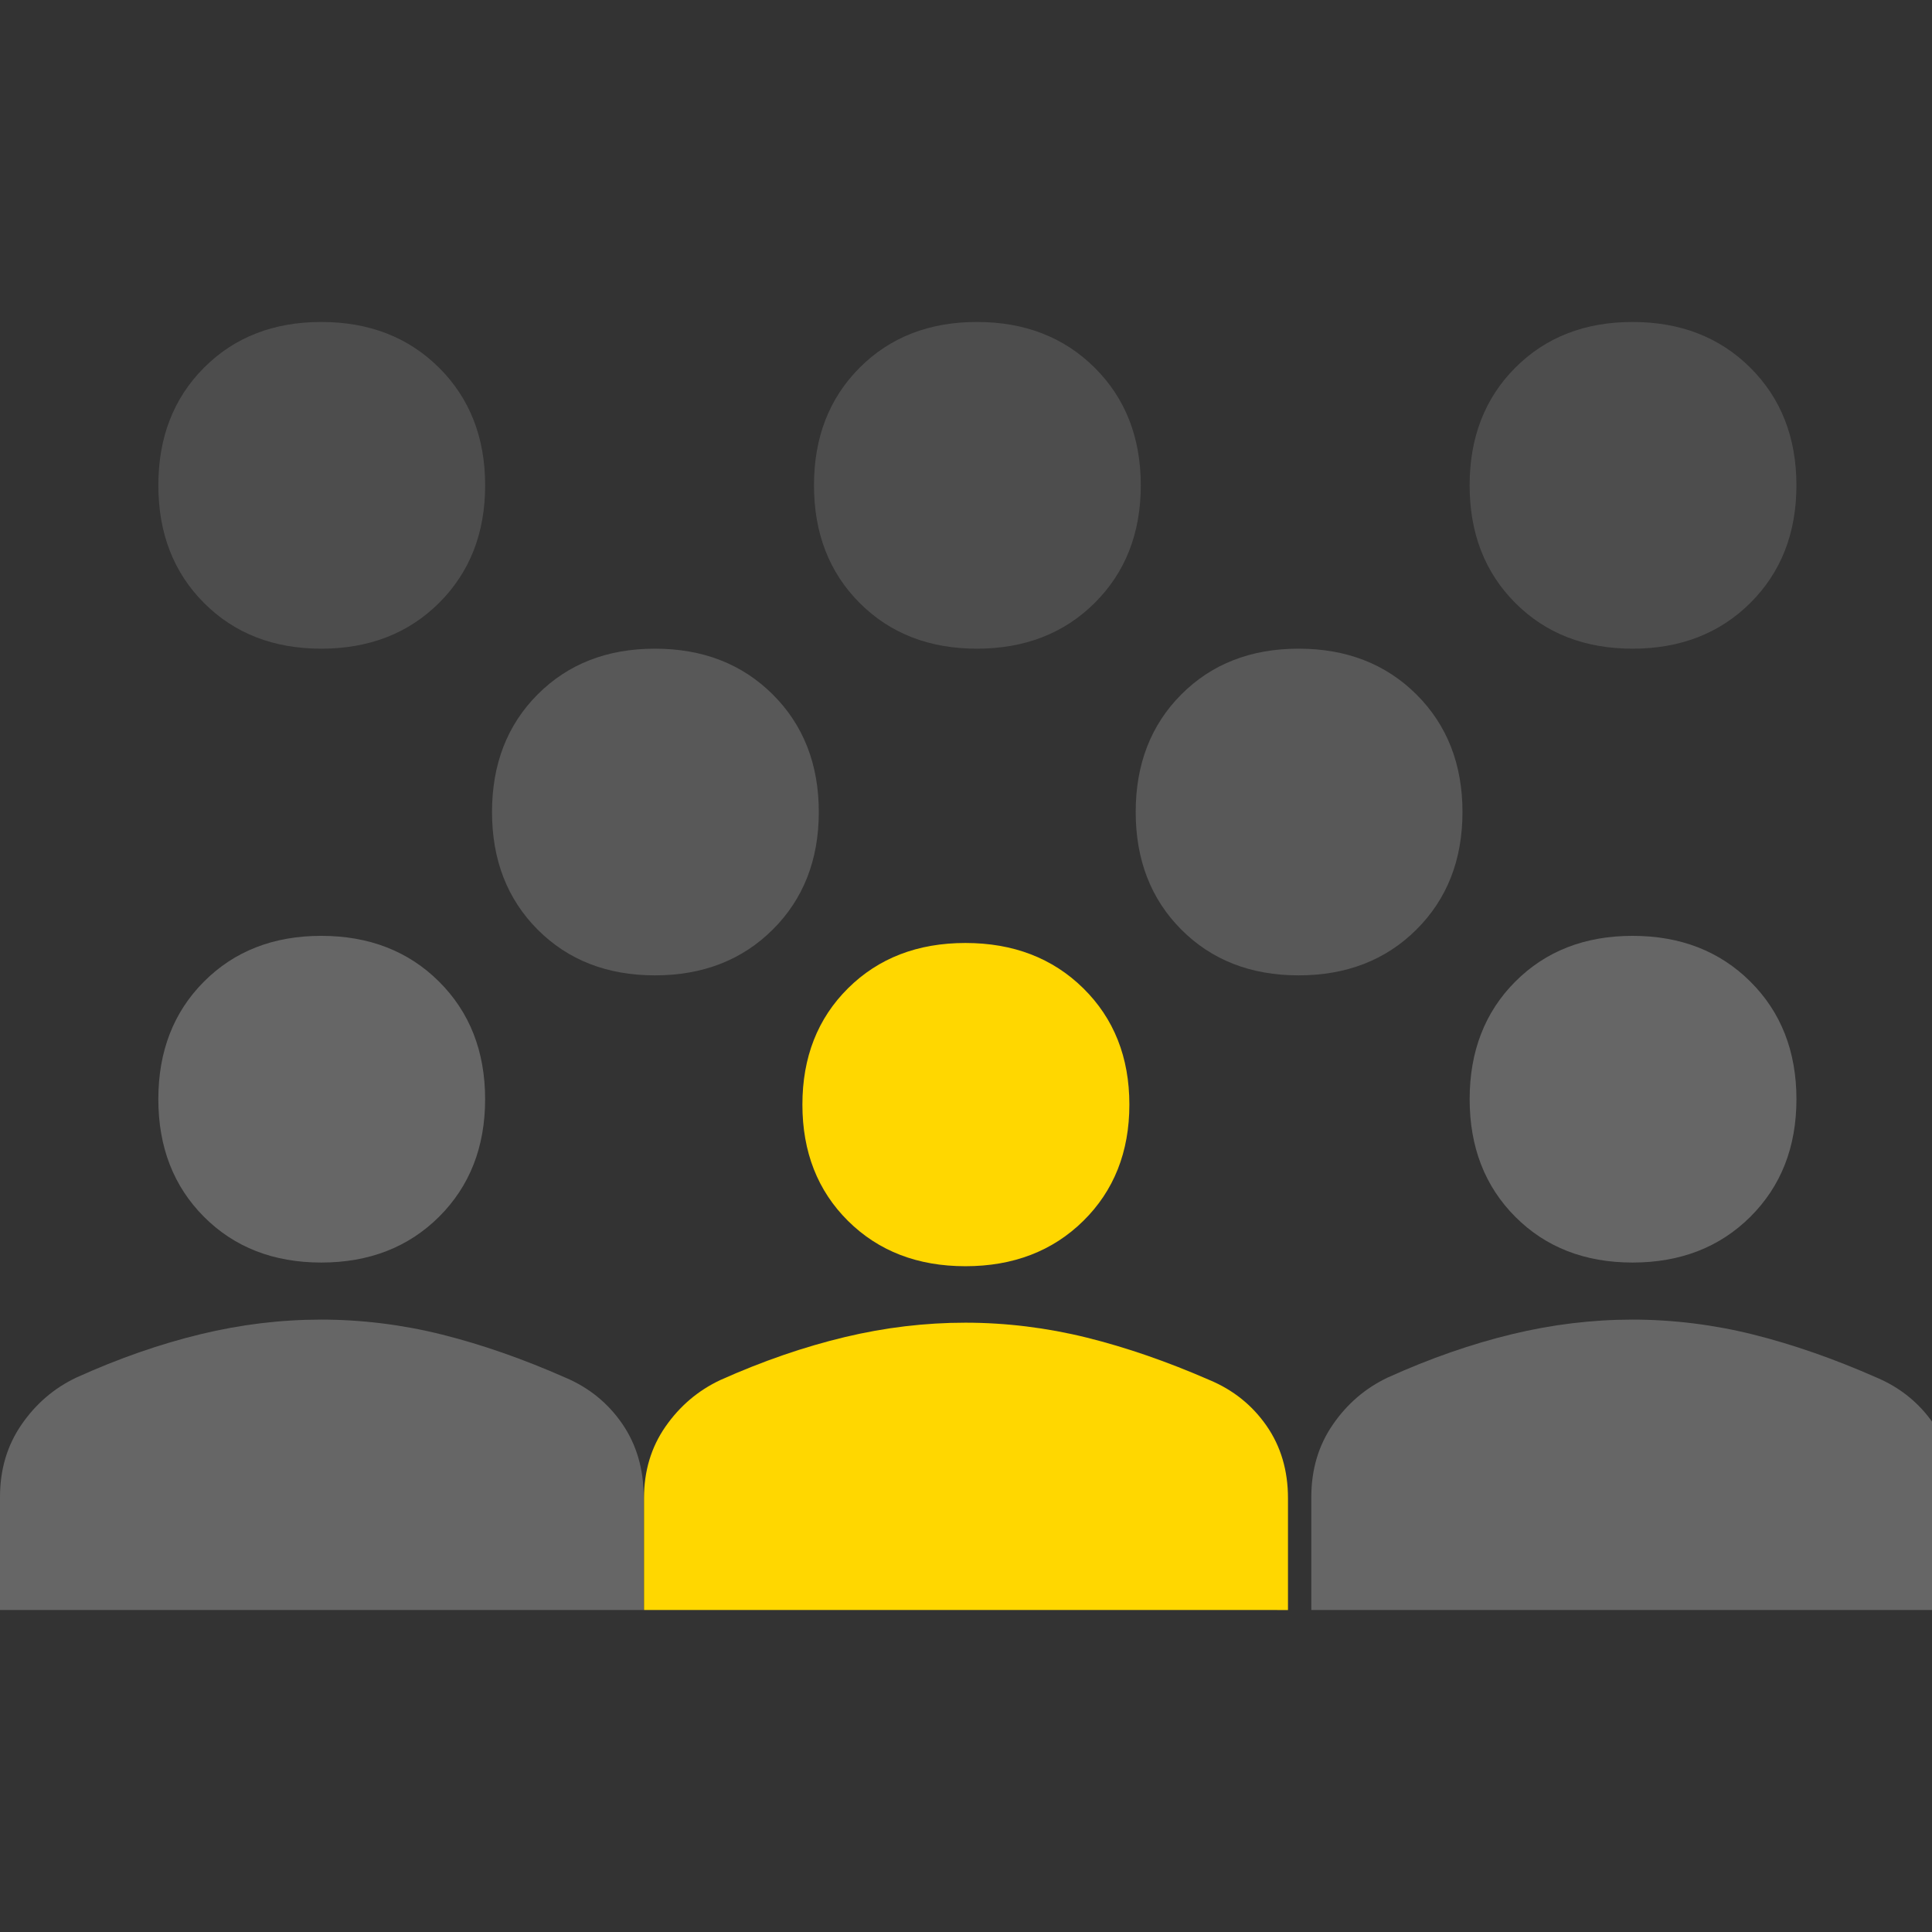
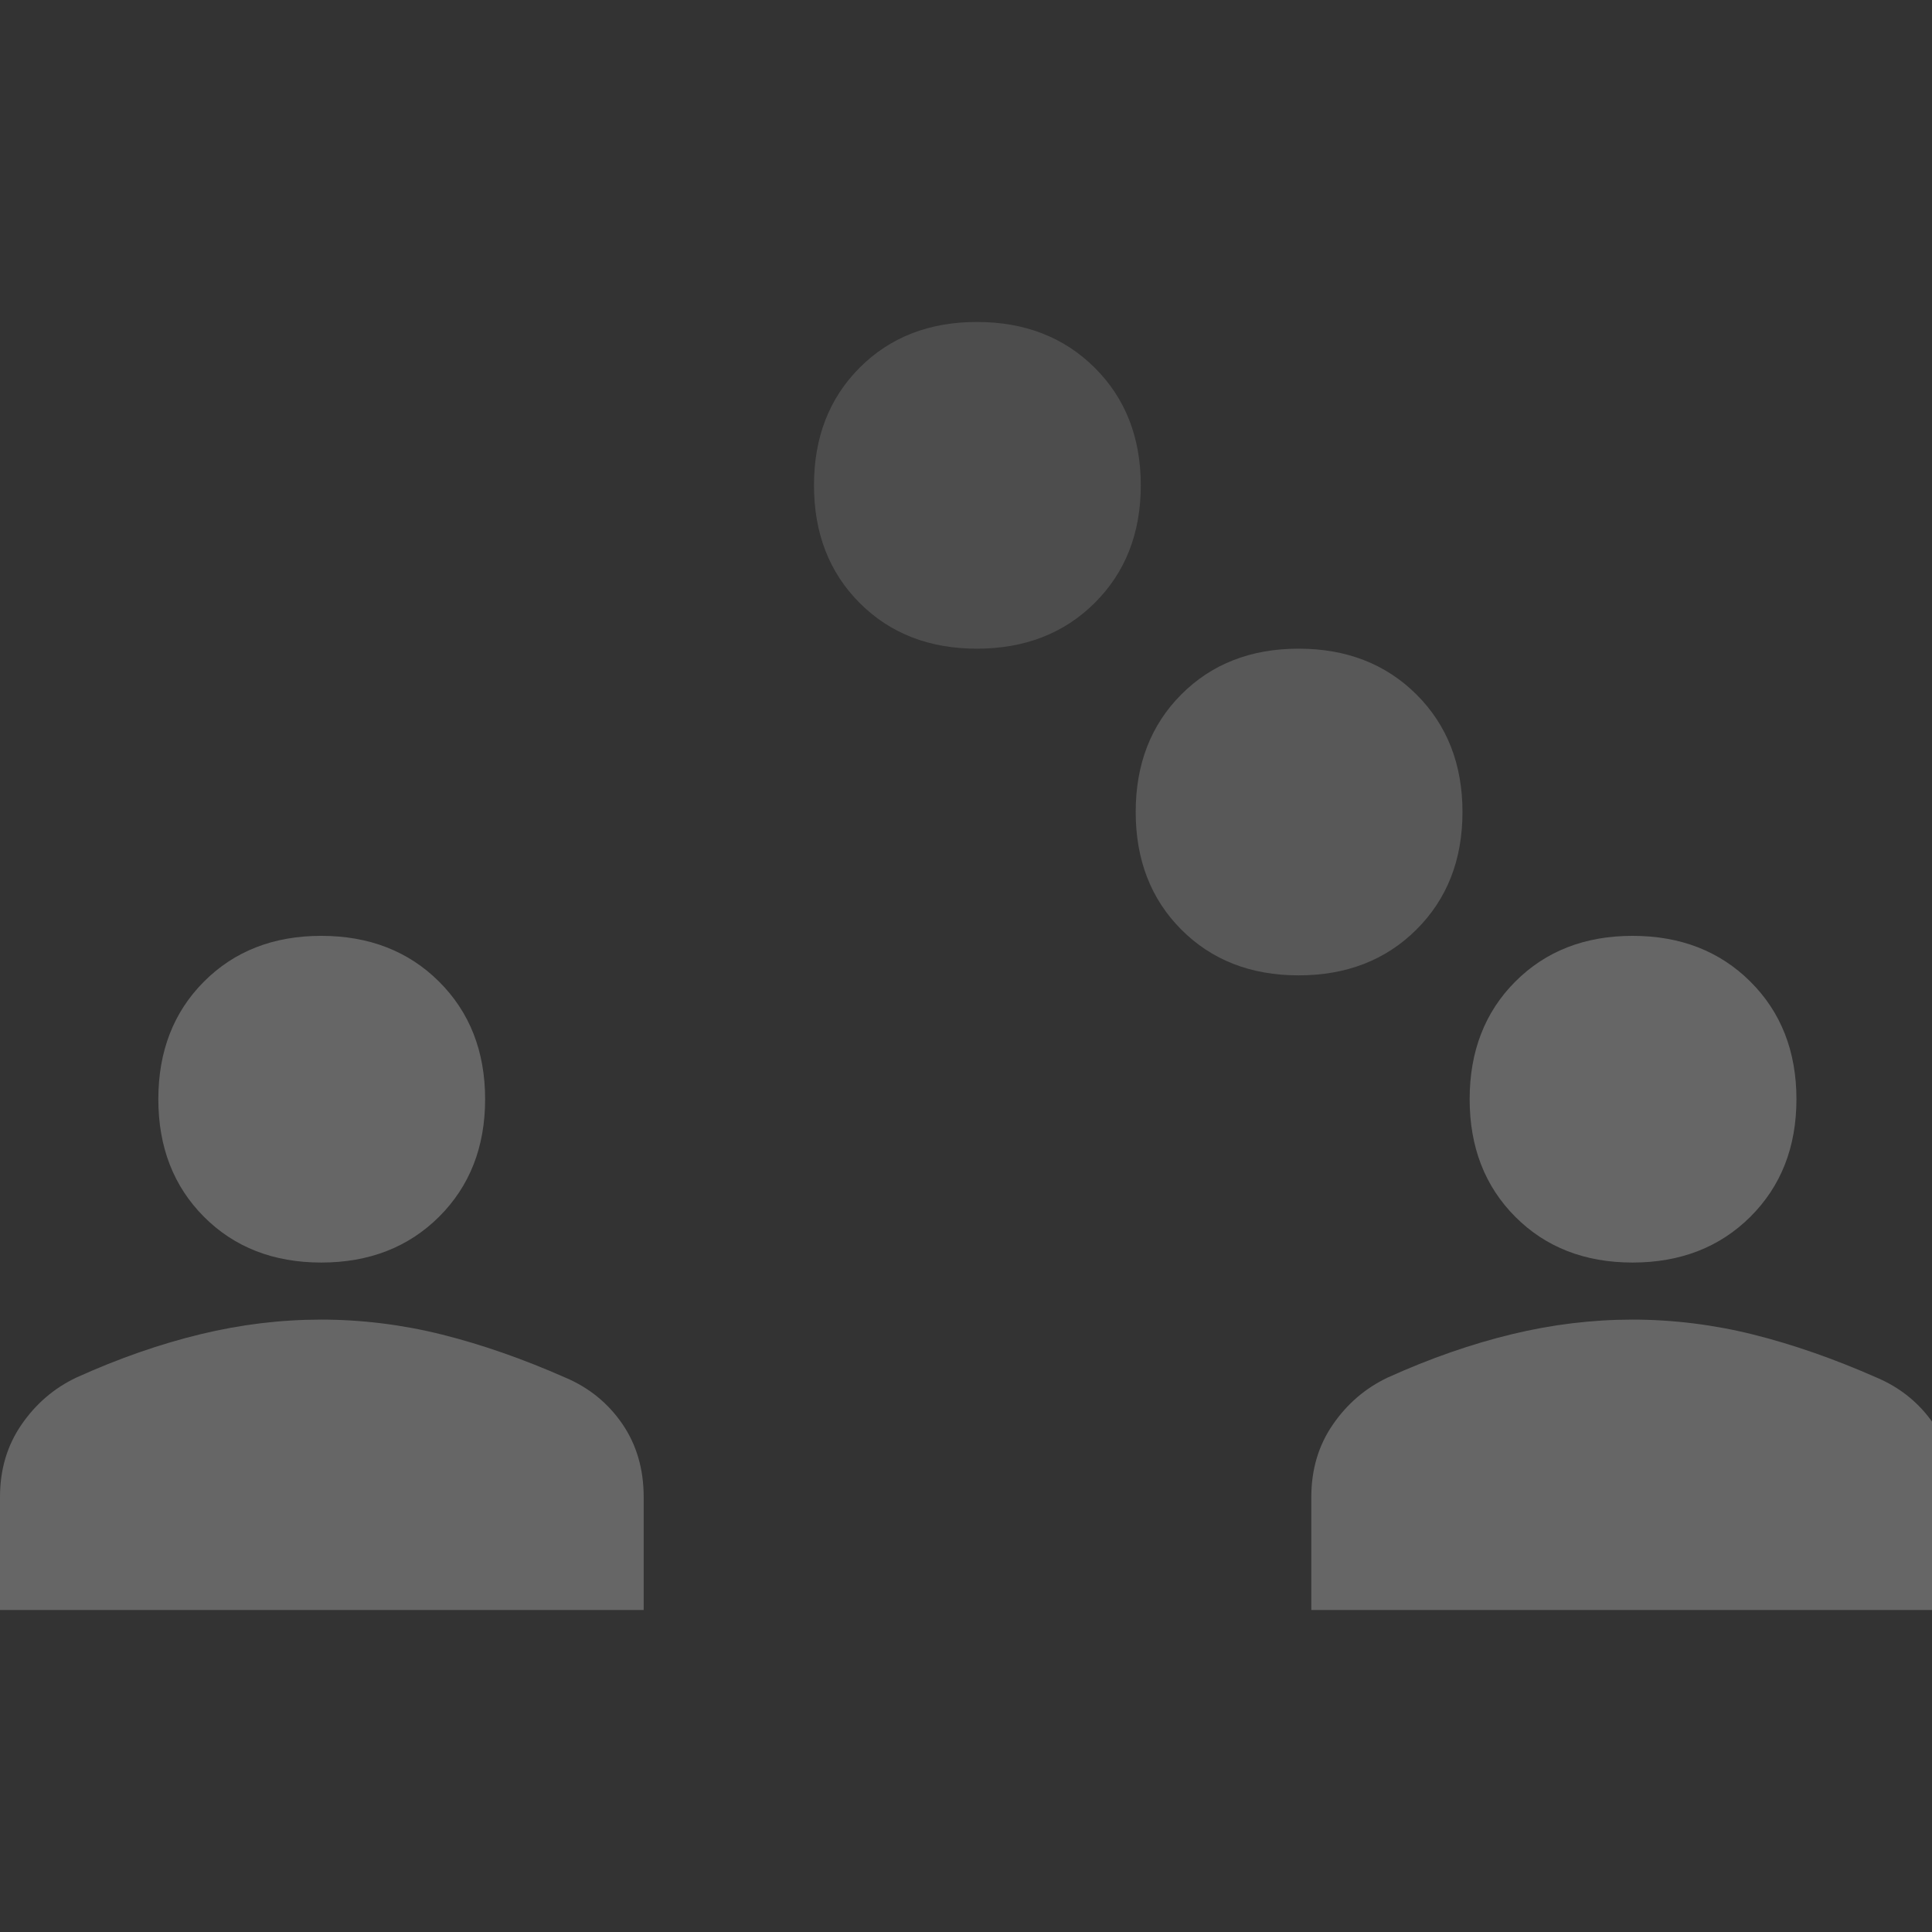
<svg xmlns="http://www.w3.org/2000/svg" height="84" viewBox="0 0 84 84" width="84">
  <rect x="0" y="0" width="84" height="84" fill="#333333" stroke="none" />
  <g fill="none" transform="translate(0 14)">
    <g fill="#fff">
-       <path d="m70.981 14.203c-2.074 0-3.778-.663-5.1-1.989-1.323-1.326-1.984-3.034-1.984-5.113 0-2.079.661-3.787 1.984-5.113 1.323-1.326 3.026-1.989 5.1-1.989s3.788.663 5.12 1.989c1.333 1.326 2.004 3.034 2.004 5.113 0 2.079-.671 3.787-2.004 5.113-1.333 1.326-3.046 1.989-5.12 1.989z" opacity=".13" />
-       <path d="m13.969 14.203c-2.074 0-3.778-.663-5.1-1.989-1.323-1.326-1.984-3.034-1.984-5.113 0-2.079.661-3.787 1.984-5.113 1.323-1.326 3.026-1.989 5.1-1.989s3.788.663 5.12 1.989c1.333 1.326 2.004 3.034 2.004 5.113 0 2.079-.671 3.787-2.004 5.113-1.333 1.326-3.046 1.989-5.12 1.989z" opacity=".13" />
      <path d="m42.475 14.203c-2.074 0-3.778-.663-5.1-1.989-1.323-1.326-1.984-3.034-1.984-5.113 0-2.079.661-3.787 1.984-5.113 1.323-1.326 3.026-1.989 5.1-1.989s3.788.663 5.12 1.989c1.333 1.326 2.004 3.034 2.004 5.113 0 2.079-.671 3.787-2.004 5.113-1.333 1.326-3.046 1.989-5.12 1.989z" opacity=".13" />
-       <path d="m28.476 28.407c-2.074 0-3.778-.663-5.1-1.989s-1.984-3.034-1.984-5.113.661-3.787 1.984-5.113 3.026-1.989 5.1-1.989 3.788.663 5.12 1.989c1.333 1.326 2.004 3.034 2.004 5.113s-.671 3.787-2.004 5.113c-1.333 1.326-3.046 1.989-5.12 1.989z" opacity=".18" />
      <path d="m56.462 28.407c-2.074 0-3.778-.663-5.1-1.989s-1.984-3.034-1.984-5.113.661-3.787 1.984-5.113 3.026-1.989 5.1-1.989 3.788.663 5.12 1.989 2.004 3.034 2.004 5.113-.671 3.787-2.004 5.113-3.046 1.989-5.12 1.989z" opacity=".18" />
      <path d="m70.982 40.893c-2.074 0-3.778-.663-5.1-1.989-1.323-1.326-1.984-3.034-1.984-5.113s.661-3.787 1.984-5.113c1.323-1.326 3.026-1.989 5.1-1.989s3.788.663 5.12 1.989c1.333 1.326 2.004 3.034 2.004 5.113s-.671 3.787-2.004 5.113c-1.333 1.326-3.046 1.989-5.12 1.989zm-13.968 15.107v-4.912c0-1.195.311-2.24.932-3.144.621-.904 1.413-1.587 2.385-2.049 1.864-.844 3.667-1.467 5.411-1.888s3.487-.633 5.24-.633 3.537.221 5.26.653c1.723.432 3.507 1.055 5.351 1.868 1.022.432 1.854 1.105 2.475 2.009.621.904.932 1.969.932 3.184v4.912z" opacity=".25" />
      <path d="m13.968 40.893c-2.074 0-3.778-.663-5.1-1.989-1.323-1.326-1.984-3.034-1.984-5.113s.661-3.787 1.984-5.113c1.323-1.326 3.026-1.989 5.1-1.989s3.788.663 5.12 1.989c1.333 1.326 2.004 3.034 2.004 5.113s-.671 3.787-2.004 5.113c-1.333 1.326-3.046 1.989-5.12 1.989zm-13.968 15.107v-4.912c0-1.195.311-2.24.932-3.144.621-.904 1.413-1.587 2.385-2.049 1.864-.844 3.667-1.467 5.411-1.888 1.743-.422 3.487-.633 5.24-.633s3.537.221 5.26.653c1.723.432 3.507 1.055 5.351 1.868 1.022.432 1.854 1.105 2.475 2.009.621.904.932 1.969.932 3.184v4.912z" opacity=".25" />
    </g>
-     <path d="m41.975 41.053c-2.075 0-3.779-.656-5.103-1.968-1.323-1.312-1.985-3.001-1.985-5.059 0-2.057.662-3.747 1.985-5.059 1.323-1.312 3.028-1.968 5.103-1.968 2.075 0 3.789.656 5.123 1.968 1.333 1.312 2.005 3.001 2.005 5.059 0 2.057-.672 3.747-2.005 5.059-1.333 1.312-3.048 1.968-5.123 1.968zm-13.975 14.947v-4.86c0-1.183.311-2.216.932-3.111.622-.894 1.414-1.57 2.386-2.027 1.865-.835 3.669-1.451 5.414-1.868s3.489-.626 5.243-.626c1.754 0 3.539.219 5.263.646 1.724.427 3.509 1.044 5.353 1.849 1.023.427 1.855 1.093 2.476 1.988.622.894.932 1.948.932 3.15v4.86z" fill="#ffd700" />
  </g>
</svg>